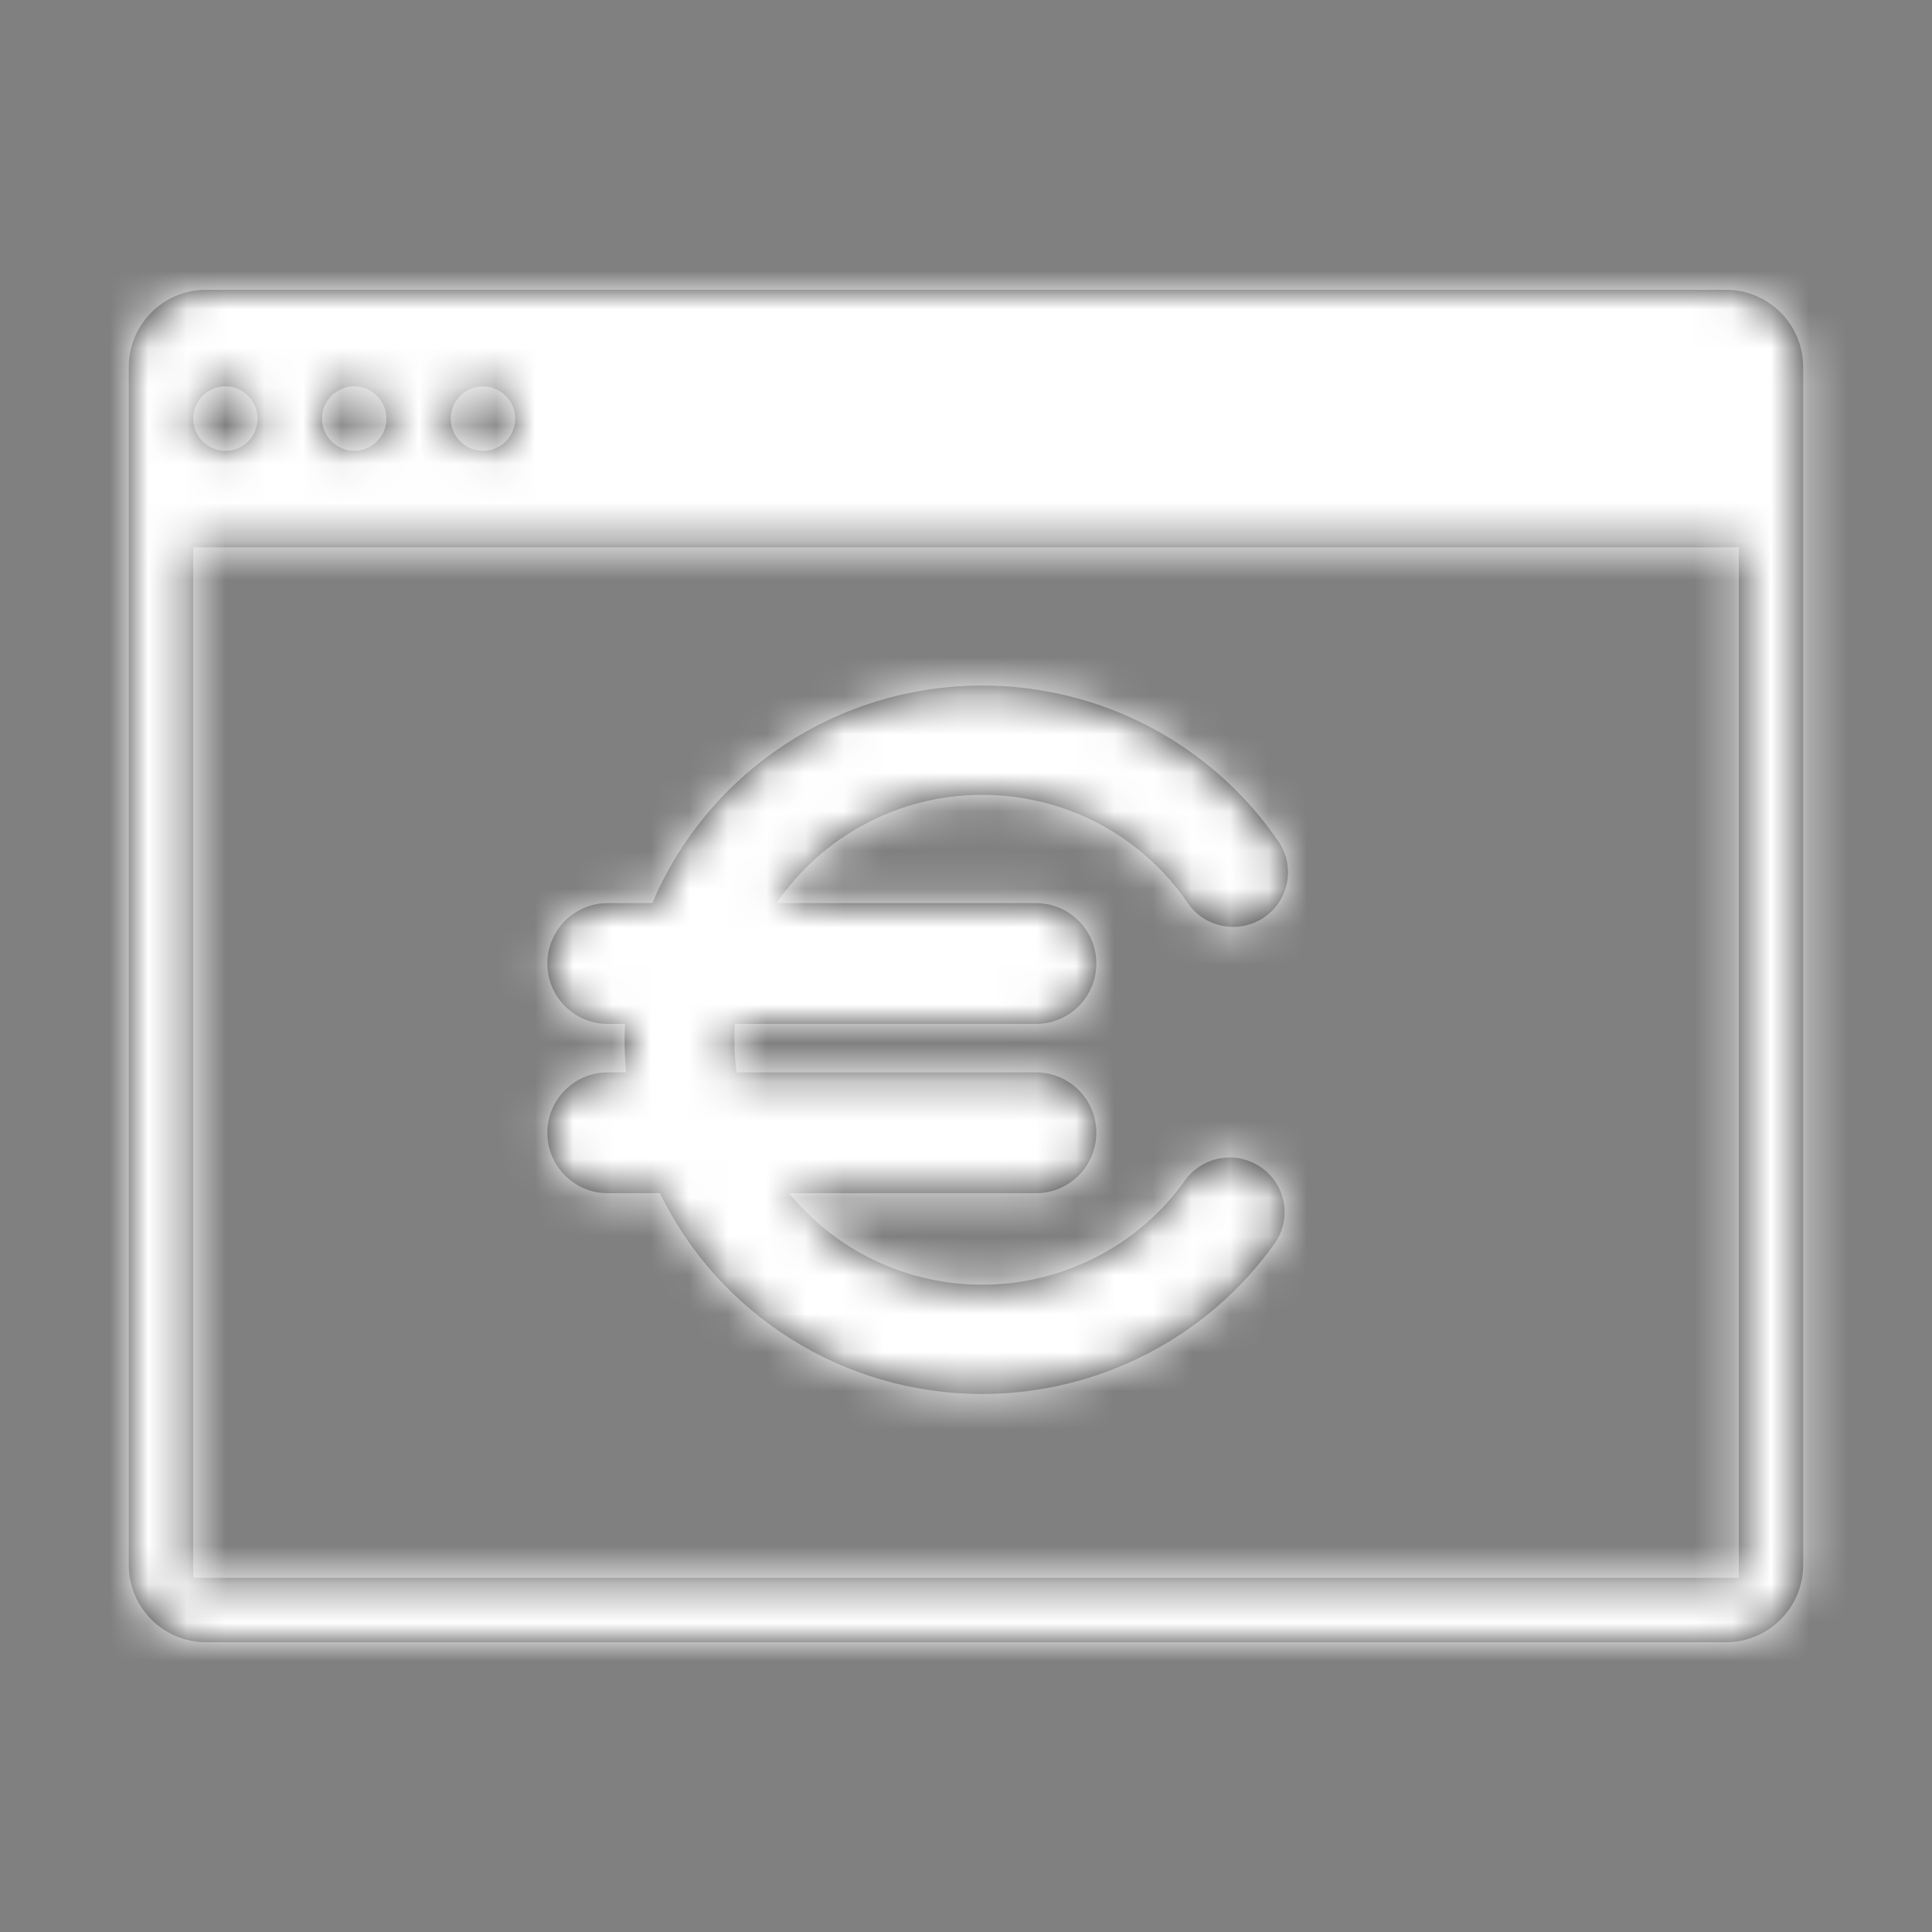
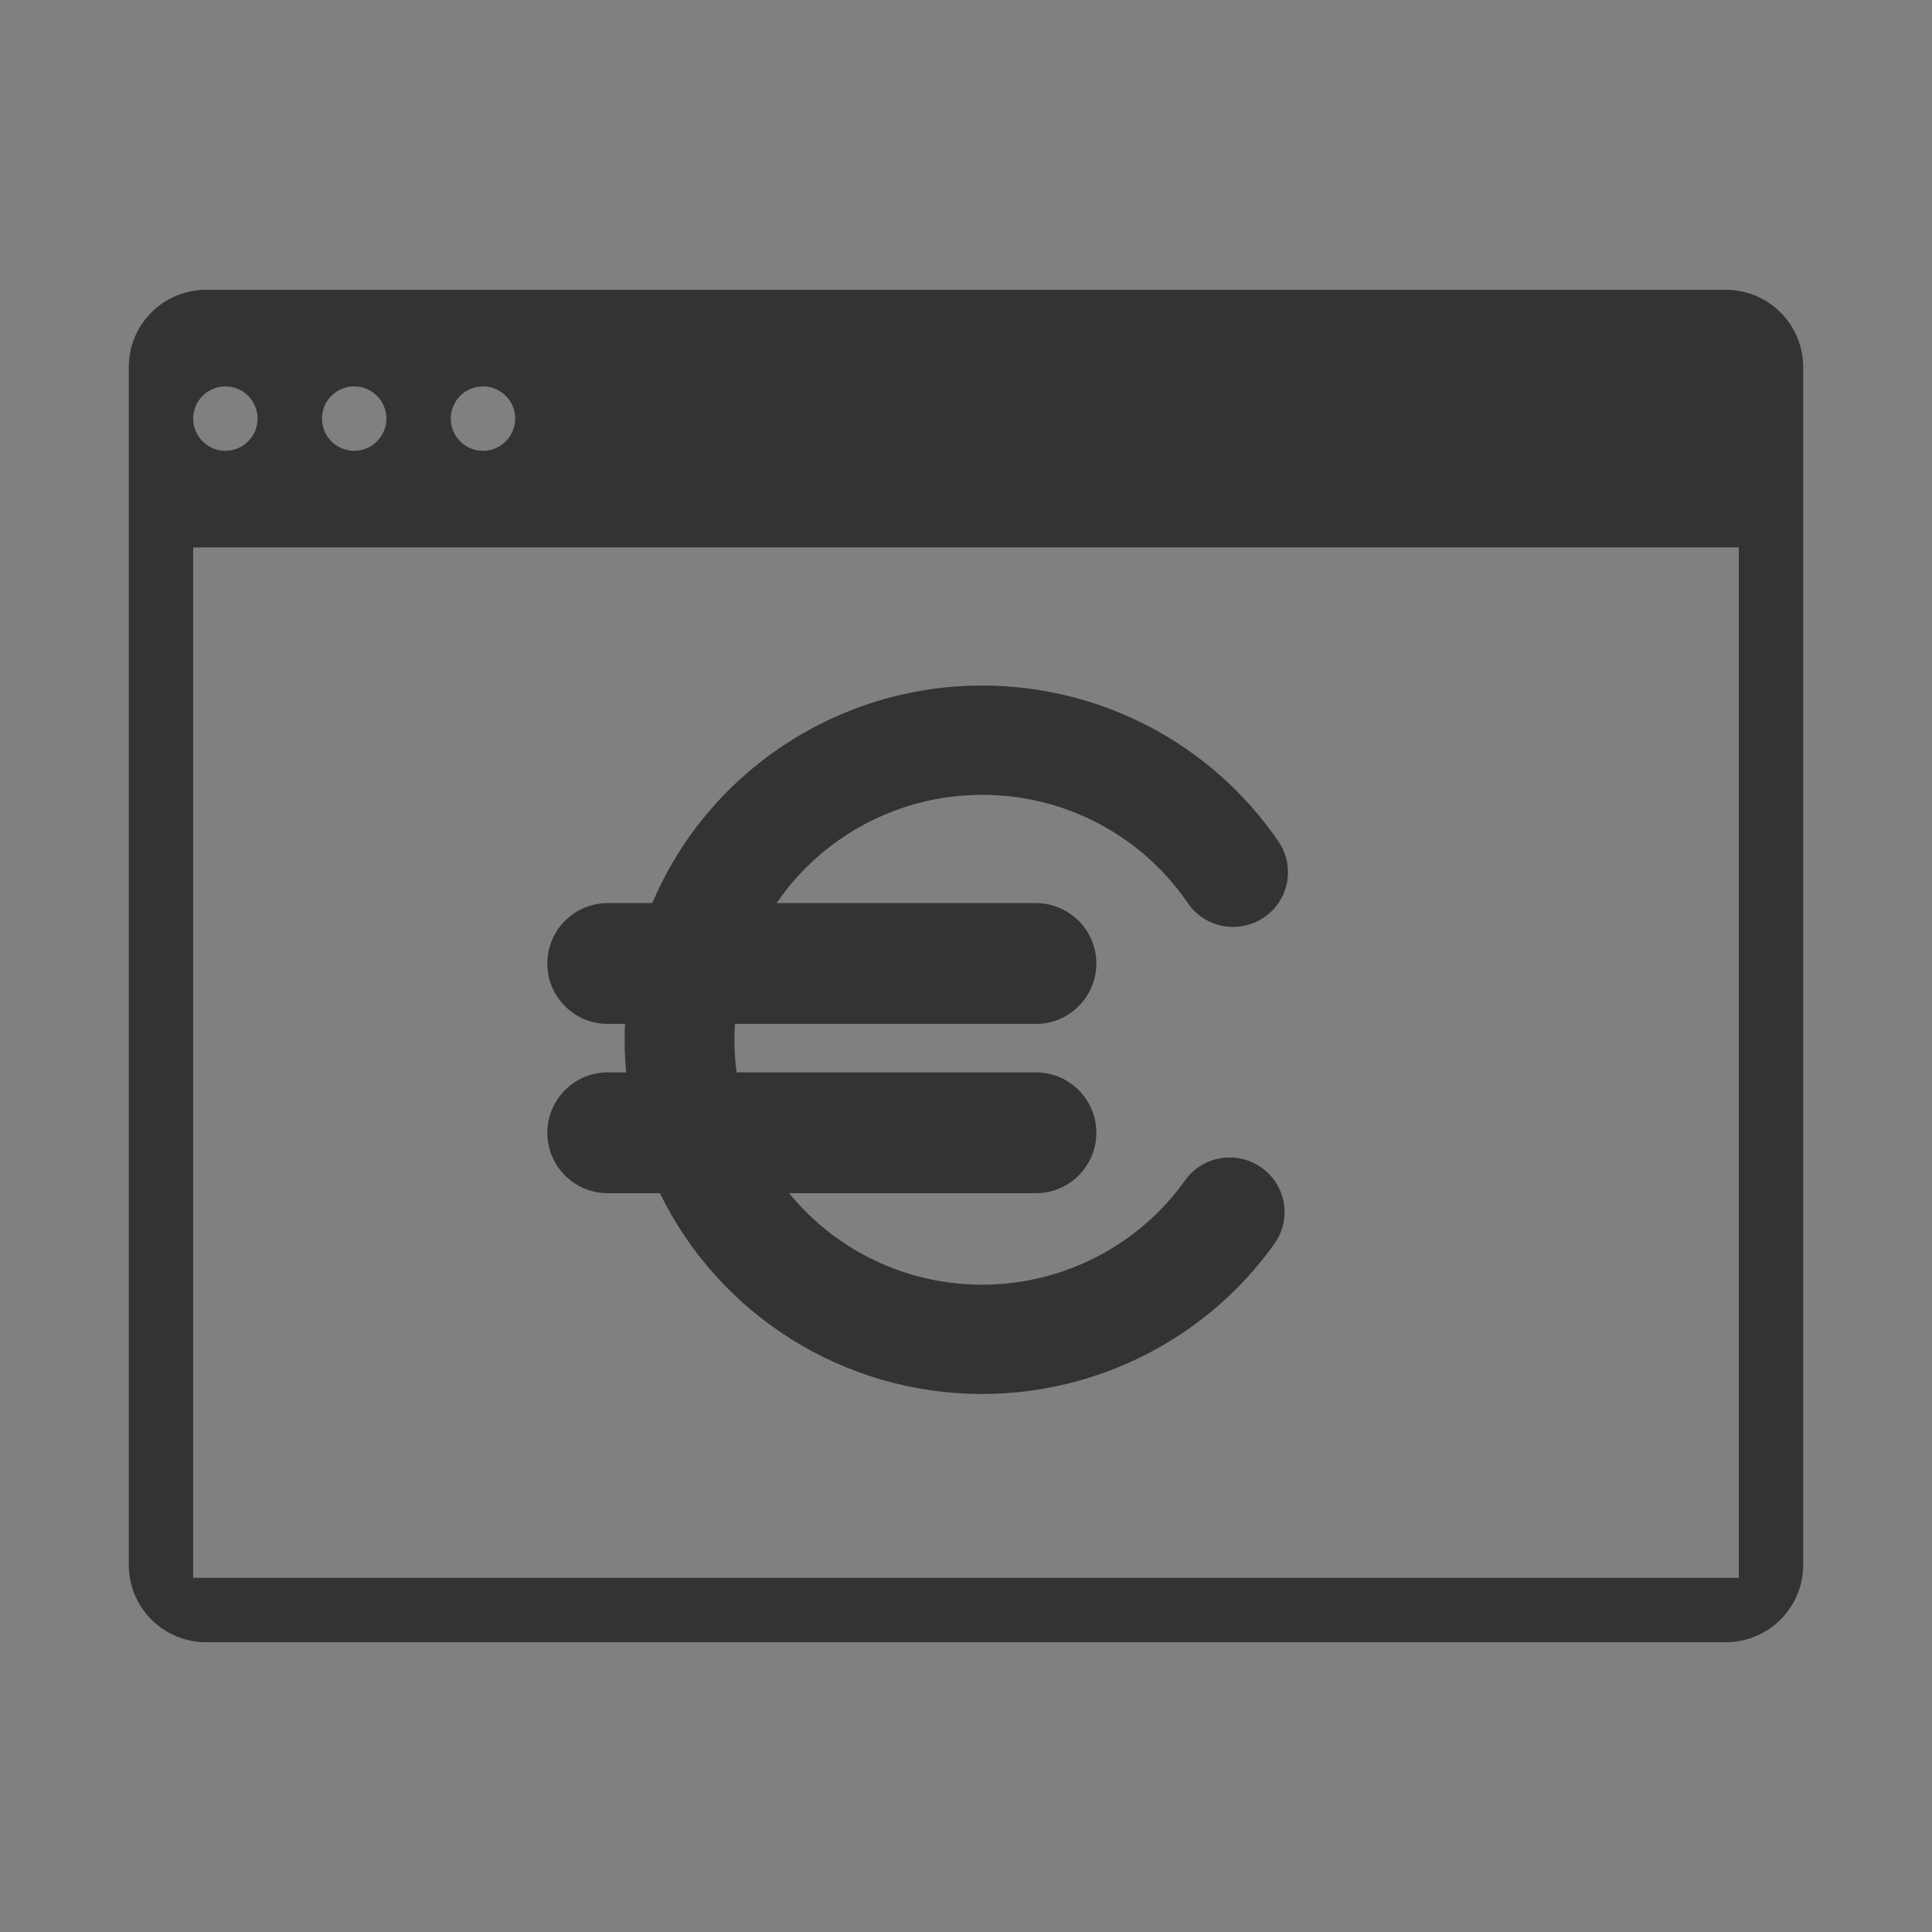
<svg xmlns="http://www.w3.org/2000/svg" xmlns:xlink="http://www.w3.org/1999/xlink" viewBox="0 0 50 50">
  <rect x="0" y="0" width="50" height="50" fill="#808080" stroke="none" />
  <defs>
    <path id="a" d="M41.333 0c1.105 0 2 .895 2 2v31c0 1.105-.895 2-2 2H2c-1.105 0-2-.895-2-2V2C0 .895.895 0 2 0h39.333zm.334 6.667h-40v26.666h40V6.667zm-19.581 3.575c3.075 0 5.943 1.51 7.669 4.038.442.649.27 1.532-.384 1.968-.647.433-1.525.265-1.965-.379-1.196-1.752-3.185-2.799-5.32-2.799-2.174 0-4.149 1.086-5.32 2.802h6.71c.864 0 1.564.7 1.564 1.563 0 .864-.7 1.564-1.563 1.564h-7.79c-.009.136-.013.273-.013.41 0 .284.019.566.056.844h7.747c.863 0 1.563.7 1.563 1.563 0 .864-.7 1.564-1.563 1.564H17.09c1.195 1.468 3.015 2.368 4.995 2.368 2.084 0 4.047-1.009 5.247-2.695.452-.636 1.334-.788 1.974-.341.644.449.8 1.335.344 1.975-1.734 2.436-4.561 3.889-7.565 3.889-3.595 0-6.814-2.06-8.339-5.196h-1.35c-.864 0-1.564-.7-1.564-1.564 0-.863.7-1.563 1.564-1.563h.476c-.026-.28-.04-.561-.04-.844 0-.137.004-.274.01-.41h-.446c-.864 0-1.564-.7-1.564-1.564 0-.863.7-1.563 1.564-1.563h1.153c1.424-3.365 4.767-5.63 8.536-5.63zM2.5 2.5c-.46 0-.833.373-.833.833 0 .46.373.834.833.834.46 0 .833-.373.833-.834 0-.46-.373-.833-.833-.833zm3.333 0c-.46 0-.833.373-.833.833 0 .46.373.834.833.834.46 0 .834-.373.834-.834 0-.46-.373-.833-.834-.833zm3.334 0c-.46 0-.834.373-.834.833 0 .46.373.834.834.834.46 0 .833-.373.833-.834 0-.46-.373-.833-.833-.833z" />
  </defs>
  <g transform="translate(3.333 7.5)" fill-rule="evenodd">
    <mask id="b" fill="#fff">
      <use xlink:href="#a" />
    </mask>
    <use fill="#333" xlink:href="#a" />
    <g fill="#FFF" mask="url(#b)">
-       <path transform="translate(-3.333 -7.5)" d="M0 0H50V50H0z" />
-     </g>
+       </g>
  </g>
</svg>